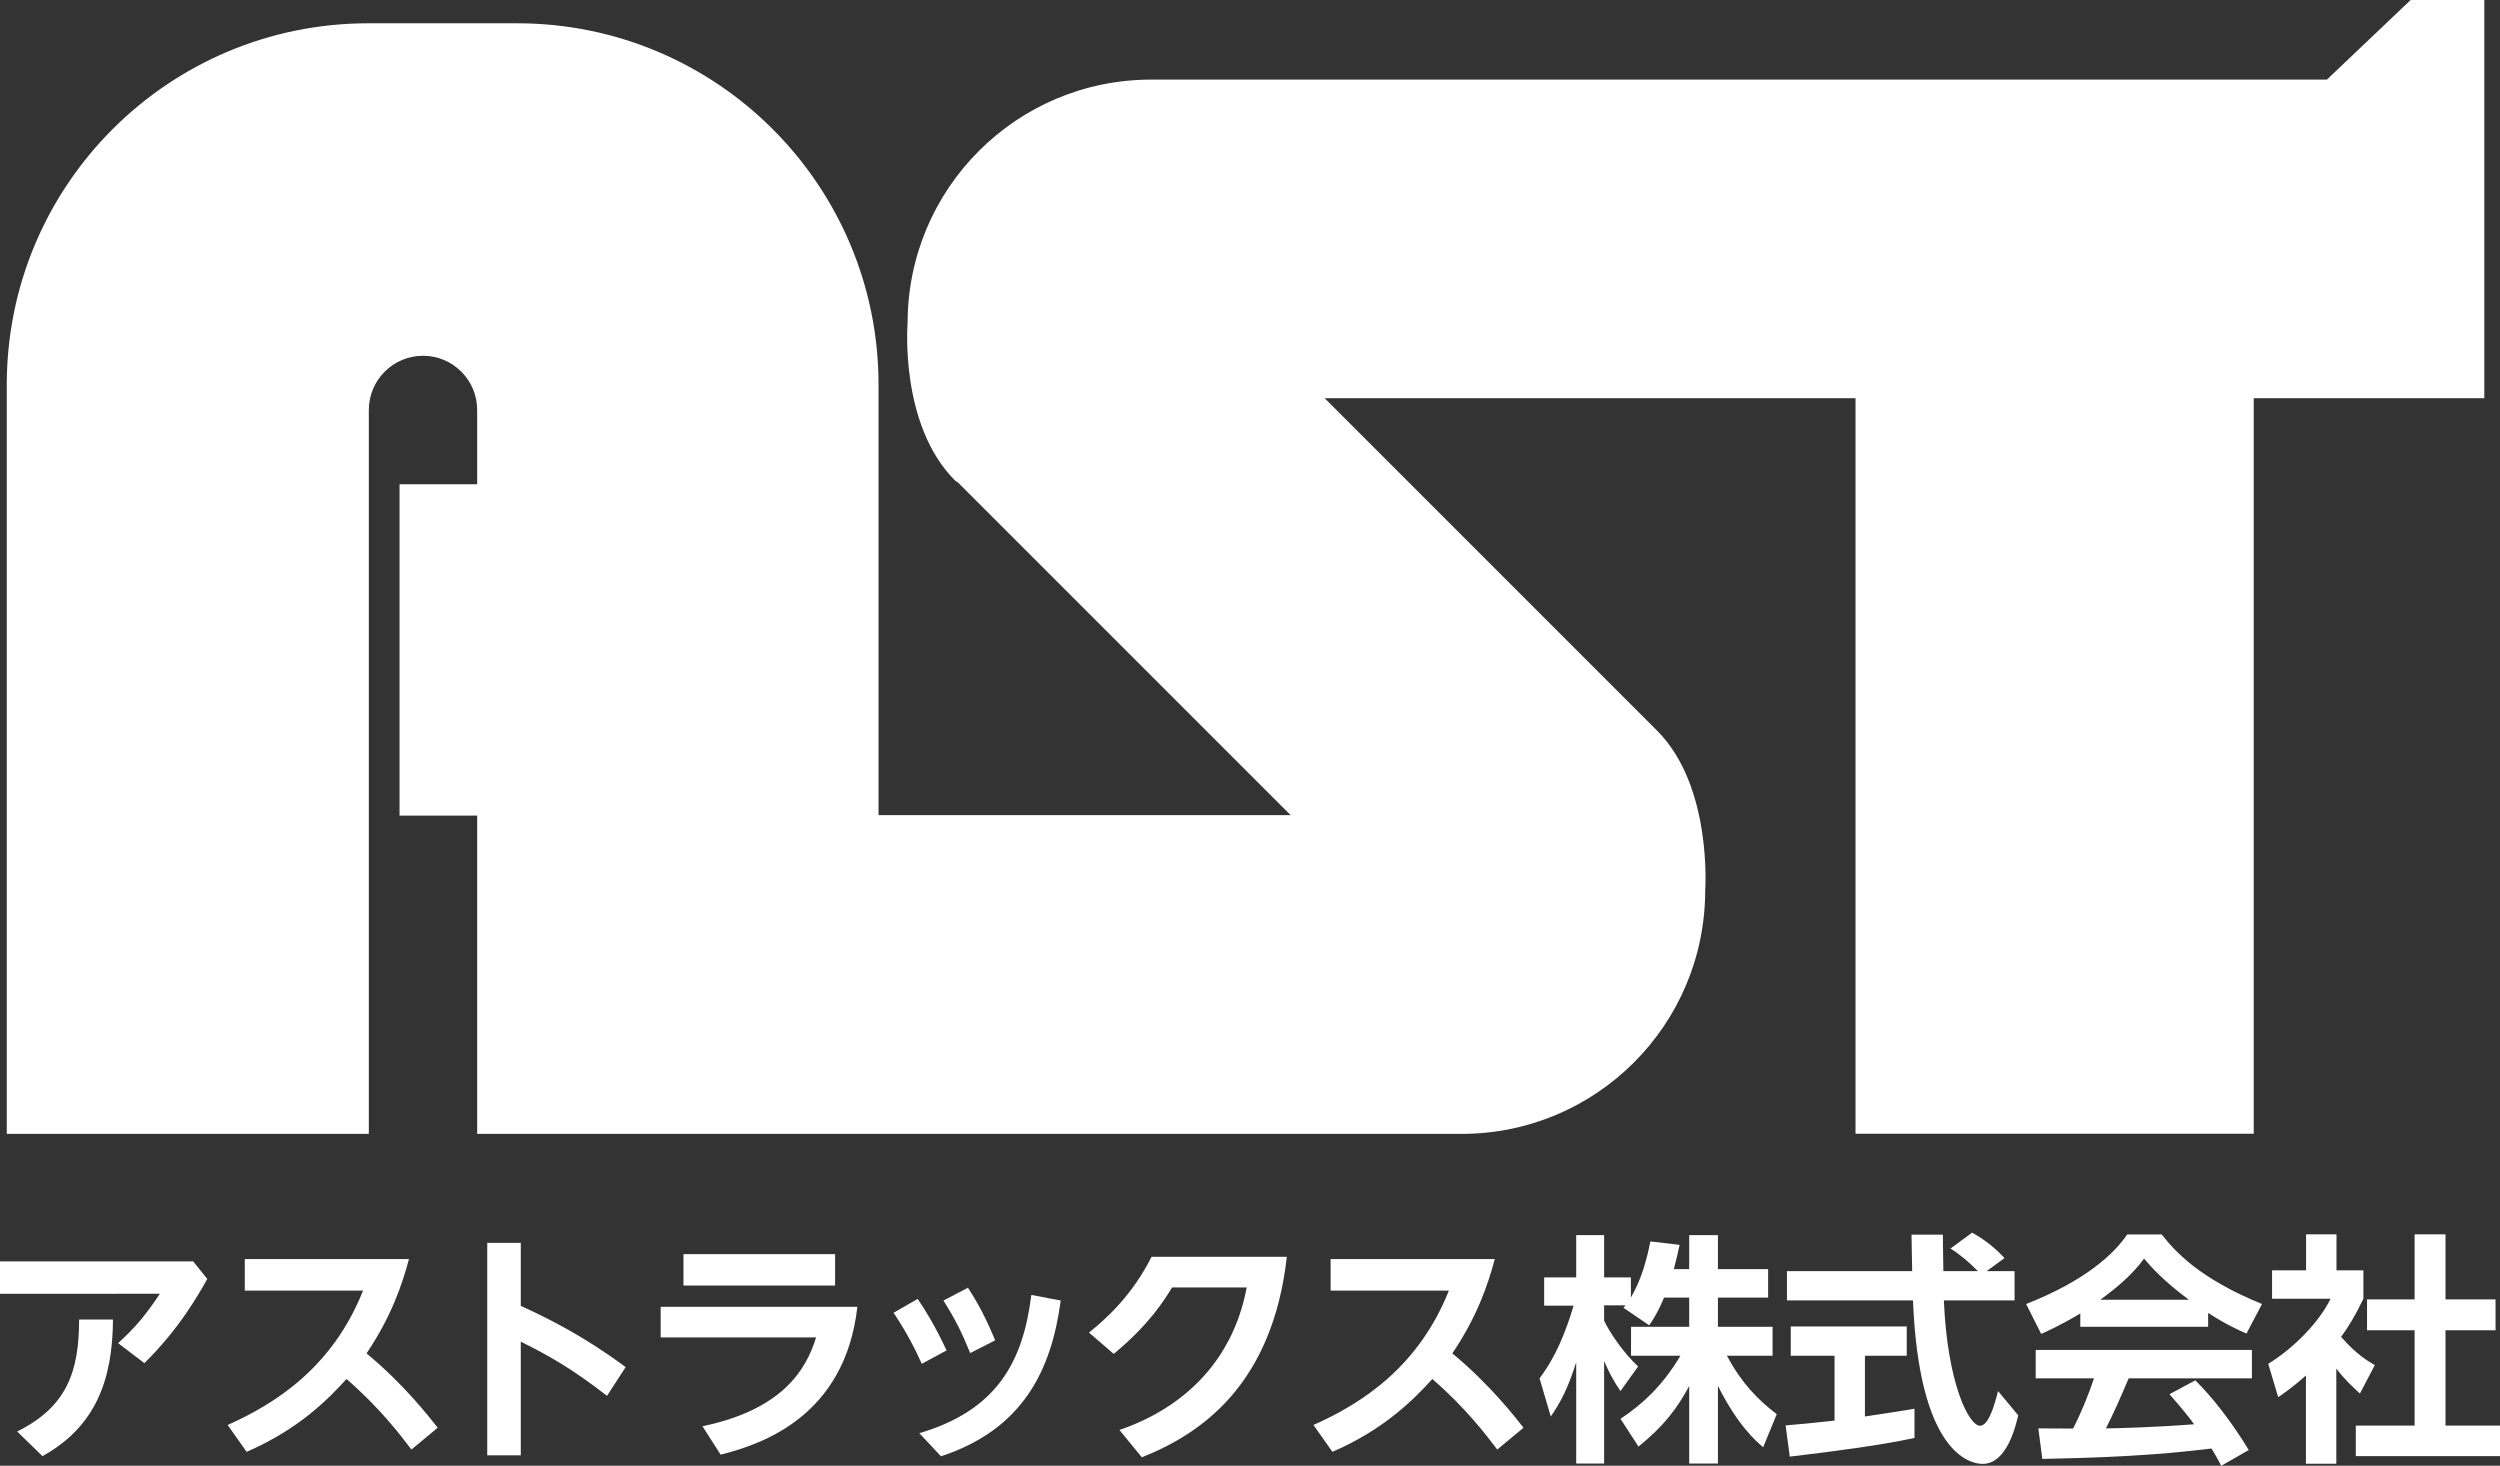
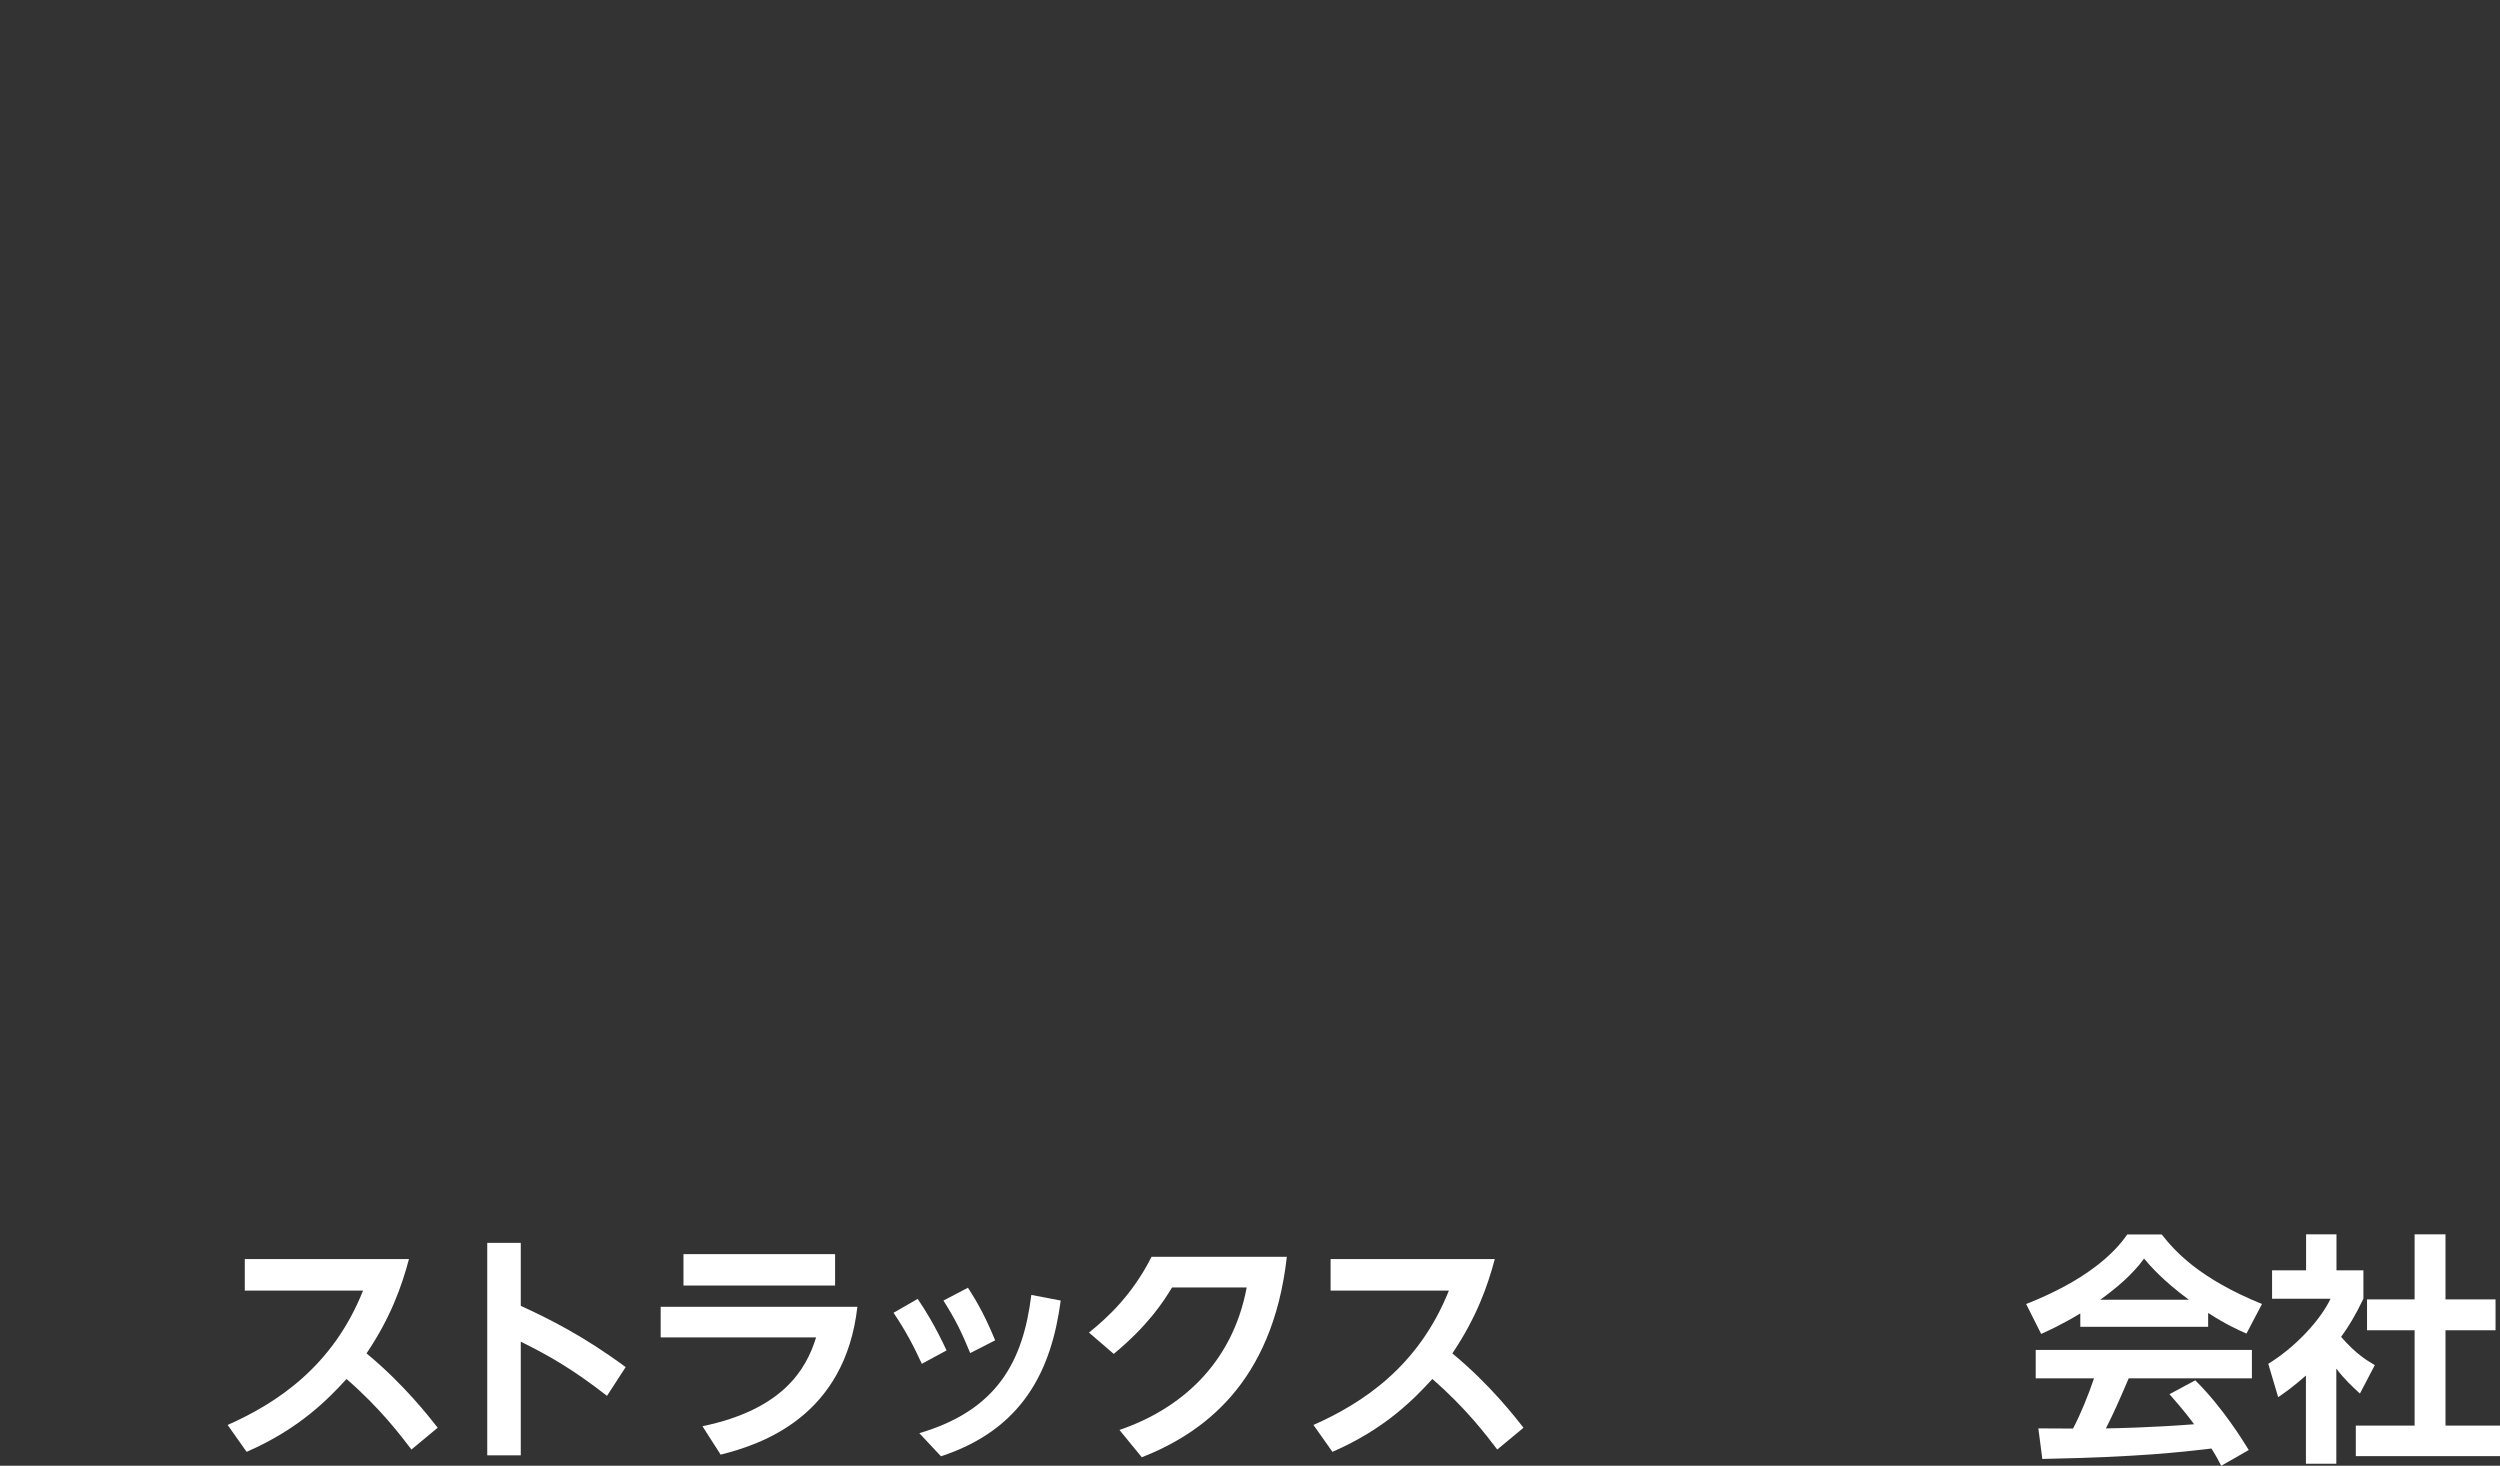
<svg xmlns="http://www.w3.org/2000/svg" viewBox="0 0 151.36 88.74">
  <rect x="0" y="0" width="151.36" height="88.74" fill="#333333" stroke="none" />
  <defs>
    <style>.d{fill:#fff;}</style>
  </defs>
  <g id="a" />
  <g id="b">
    <g id="c">
-       <path class="d" d="M145.95,0l-5.07,4.82H69.69c-8.14,0-14.74,6.6-14.74,14.74,0,0-.51,6.16,2.88,9.54l.2,.14,20.11,20.11h-24.95V23.29C53.19,11.2,43.39,1.41,31.31,1.41h-9.01C10.21,1.41,.41,11.2,.41,23.29v45.36H22.33V24.82c0-1.81,1.47-3.28,3.28-3.28s3.28,1.47,3.28,3.28v4.5h-4.7v20.06h4.7v19.27h59.6c8.15,0,14.75-6.6,14.75-14.75,0,0,.45-6.3-2.91-9.66l-20.13-20.13h32.14v44.53h24.11V24.11h13.96V0h-4.46Z" />
      <g>
-         <path class="d" d="M11.71,76.39l.84,1.04c-.49,.88-1.69,3.02-3.81,5.1l-1.59-1.21c1.03-.94,1.62-1.63,2.53-2.99H0v-1.96H11.71Zm-4.87,3.5c-.02,3.68-1.07,6.5-4.27,8.27l-1.53-1.49c2.99-1.49,3.75-3.6,3.75-6.78h2.04Z" />
        <path class="d" d="M13.79,86.27c2.96-1.32,6.35-3.52,8.19-8.13h-7.16v-1.91h9.94c-.43,1.62-1.1,3.53-2.57,5.71,2.28,1.88,3.82,3.88,4.31,4.5l-1.59,1.32c-.65-.85-1.88-2.49-3.93-4.27-1.06,1.16-2.84,3.02-6.05,4.41l-1.15-1.63Z" />
        <path class="d" d="M36.75,84.51c-2.1-1.63-3.47-2.41-5.22-3.28v6.88h-2.03v-12.86h2.03v3.81c1.71,.79,3.78,1.81,6.35,3.71l-1.13,1.74Z" />
        <path class="d" d="M51.91,79.11c-.75,6.66-5.81,8.34-8.28,8.96l-1.1-1.72c4.8-1,6.27-3.38,6.88-5.38h-9.41v-1.85h11.91Zm-1.35-3.18v1.9h-9.18v-1.9h9.18Z" />
        <path class="d" d="M55.56,78.64c.49,.72,1.06,1.65,1.75,3.12l-1.5,.81c-.49-1.07-.94-1.93-1.71-3.09l1.46-.84Zm8.66,.1c-.56,4.22-2.29,7.8-7.25,9.43l-1.31-1.4c4.68-1.38,6.28-4.3,6.78-8.37l1.78,.34Zm-5.62-.78c.66,1.01,1.15,1.97,1.65,3.19l-1.51,.77c-.52-1.27-.88-2-1.62-3.18l1.49-.78Z" />
        <path class="d" d="M67.79,86.57c3.62-1.24,6.81-3.94,7.69-8.62h-4.52c-.53,.87-1.44,2.29-3.53,4.02l-1.5-1.29c1.13-.91,2.63-2.29,3.79-4.59h8.19c-.87,7.75-5.19,10.72-8.78,12.14l-1.35-1.65Z" />
        <path class="d" d="M79.53,86.27c2.96-1.32,6.35-3.52,8.19-8.13h-7.16v-1.91h9.94c-.43,1.62-1.1,3.53-2.57,5.71,2.28,1.88,3.82,3.88,4.31,4.5l-1.59,1.32c-.65-.85-1.88-2.49-3.93-4.27-1.06,1.16-2.84,3.02-6.05,4.41l-1.15-1.63Z" />
-         <path class="d" d="M100.75,78.55c-.37,.9-.63,1.29-.9,1.69l-1.56-1.06c.06-.07,.09-.1,.12-.15h-1.29v.93c.31,.66,1.15,1.94,2.06,2.77l-1.07,1.49c-.41-.59-.72-1.18-.99-1.82v6.21h-1.69v-6.13c-.5,1.57-.93,2.4-1.54,3.28l-.68-2.31c.99-1.31,1.6-2.84,2.06-4.4h-1.78v-1.71h1.94v-2.56h1.69v2.56h1.62v1.22c.68-1.16,.99-2.44,1.18-3.4l1.77,.21c-.09,.41-.16,.75-.35,1.47h.93v-2.06h1.74v2.06h3.04v1.72h-3.04v1.77h3.31v1.75h-2.77c.93,1.71,1.87,2.65,3.02,3.54l-.82,2c-.4-.34-1.53-1.29-2.74-3.72v4.71h-1.74v-4.69c-.71,1.31-1.5,2.4-3.07,3.66l-1.09-1.68c1.27-.84,2.54-1.97,3.63-3.82h-2.99v-1.75h3.52v-1.77h-1.5Z" />
-         <path class="d" d="M108.11,86.3c.85-.07,1.68-.15,2.96-.29v-3.93h-2.65v-1.77h7.02v1.77h-2.53v3.68c1.25-.18,2.21-.34,3-.47v1.77c-2.04,.44-4.85,.81-7.55,1.13l-.25-1.88Zm12.15-9.34h1.71v1.77h-4.28c.21,5.05,1.52,7.59,2.19,7.59,.53,0,.88-1.28,1.09-2.1l1.22,1.47c-.15,.65-.69,2.94-2.15,2.94-.78,0-3.85-.66-4.22-9.9h-7.63v-1.77h7.58c-.01-.41-.04-1.9-.04-2.21h1.9c0,.24,.01,1.26,.03,2.21h2.09c-.53-.54-1.06-.99-1.66-1.37l1.31-.96c.74,.41,1.37,.9,1.96,1.54l-1.07,.78Z" />
        <path class="d" d="M125.95,79.52c-1.18,.71-1.91,1.03-2.37,1.24l-.91-1.81c3.57-1.4,5.32-3.03,6.12-4.21h2.09c.79,1,2.24,2.65,6.07,4.21l-.94,1.79c-.47-.21-1.19-.52-2.32-1.25v.84h-7.74v-.81Zm8.53,9.22c-.16-.29-.26-.52-.59-1.04-1.9,.22-4.29,.51-10.24,.63l-.24-1.85c.19,0,1.77,.01,2.1,.01,.43-.81,.93-2.02,1.27-3.04h-3.53v-1.72h13.09v1.72h-7.46c-.56,1.31-.93,2.15-1.38,3.03,.47,0,2.93-.06,5.34-.25-.32-.44-.71-.93-1.49-1.82l1.56-.84c1.68,1.66,2.93,3.72,3.24,4.22l-1.68,.96Zm-1.96-10.05c-1.59-1.18-2.32-2.03-2.71-2.49-.71,.99-1.75,1.84-2.65,2.49h5.35Z" />
        <path class="d" d="M141.45,88.62h-1.84v-5.34c-.75,.66-1.25,1.02-1.68,1.31l-.6-2.02c1.66-1.02,3.16-2.65,3.77-3.94h-3.54v-1.72h2.06v-2.18h1.84v2.18h1.63v1.72c-.51,1.06-.9,1.69-1.35,2.31,.93,1.07,1.59,1.44,2.04,1.71l-.9,1.72c-.44-.4-.93-.85-1.43-1.51v5.77Zm4.74-13.89h1.87v3.94h3.03v1.87h-3.03v5.77h3.31v1.85h-8.74v-1.85h3.56v-5.77h-2.88v-1.87h2.88v-3.94Z" />
      </g>
    </g>
  </g>
</svg>